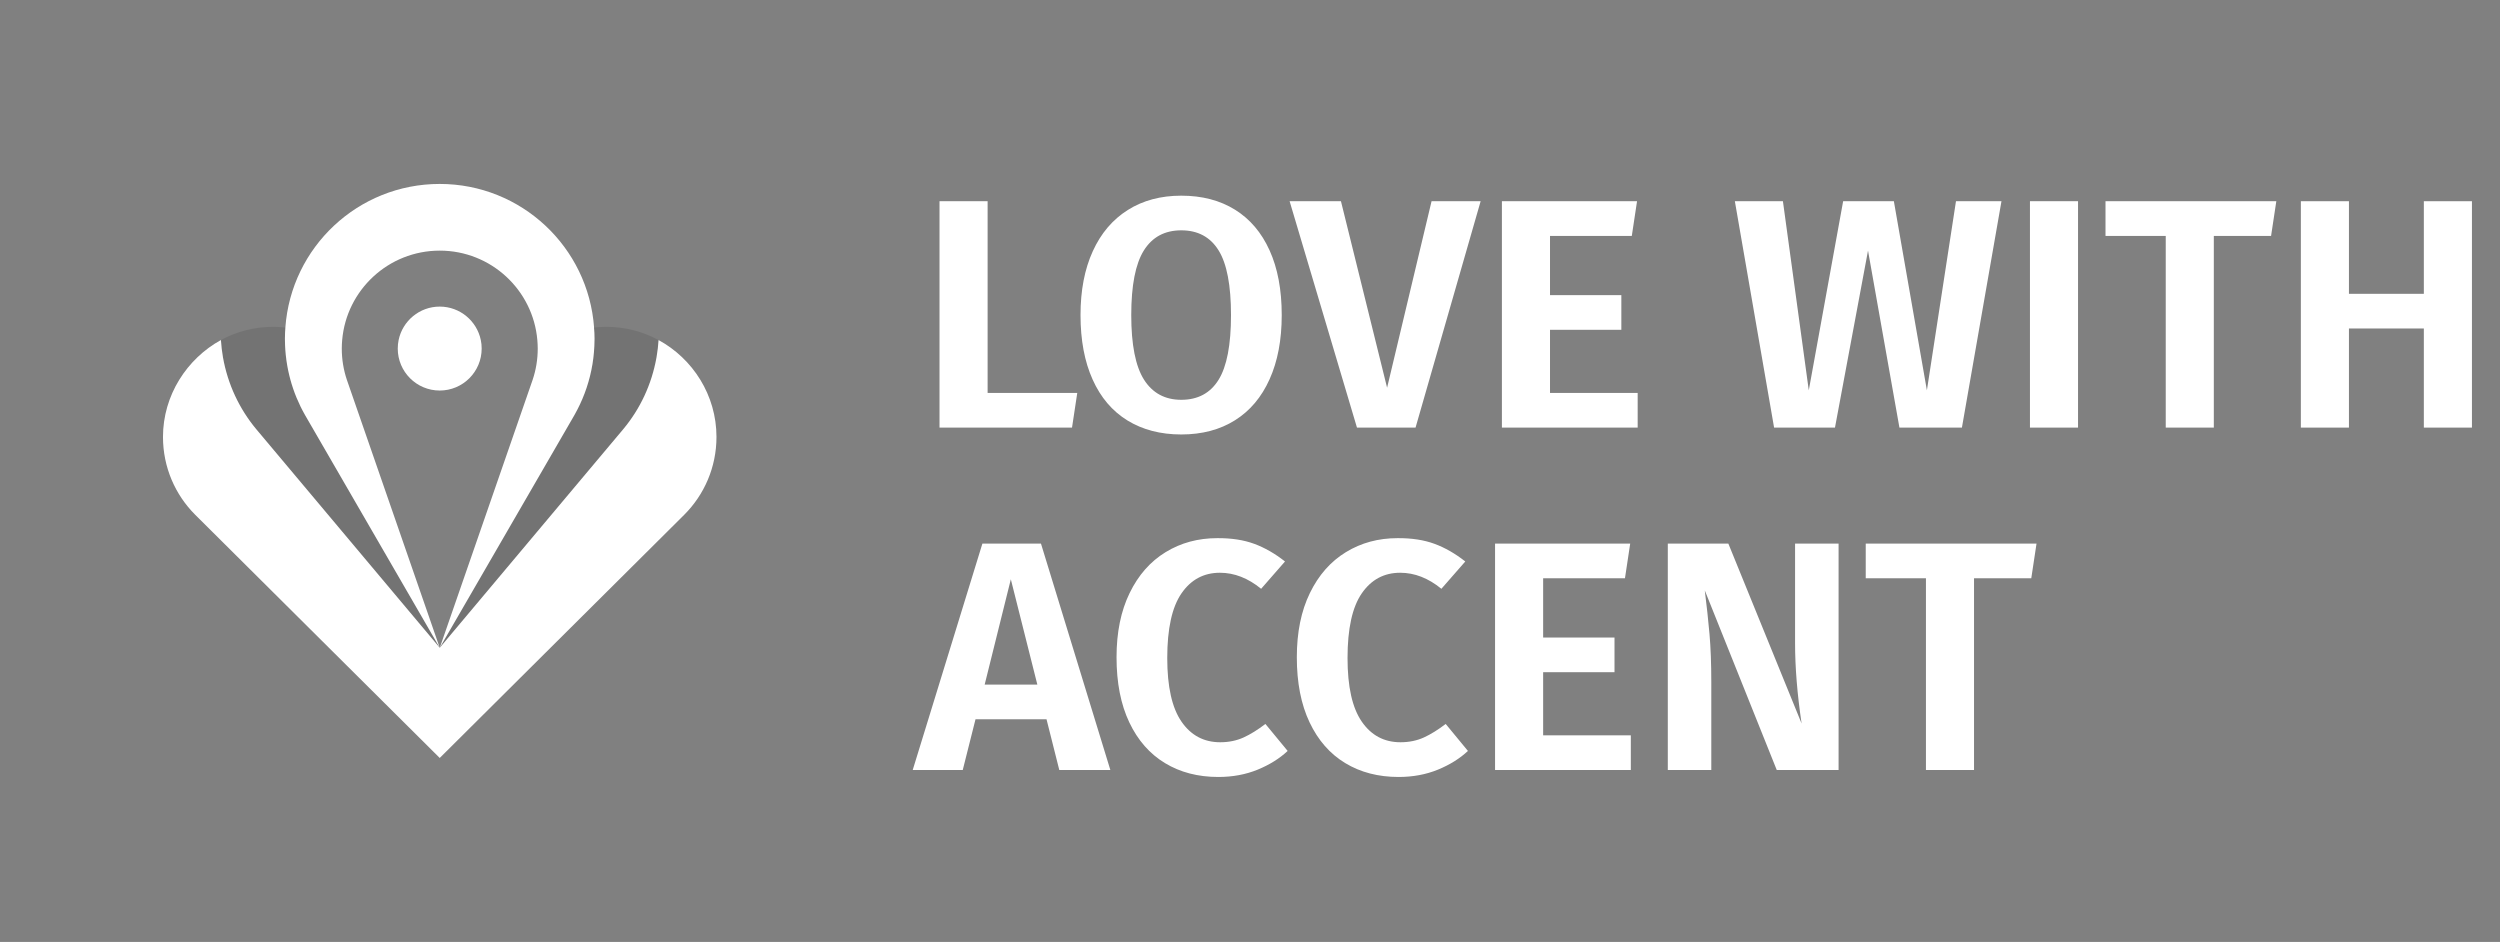
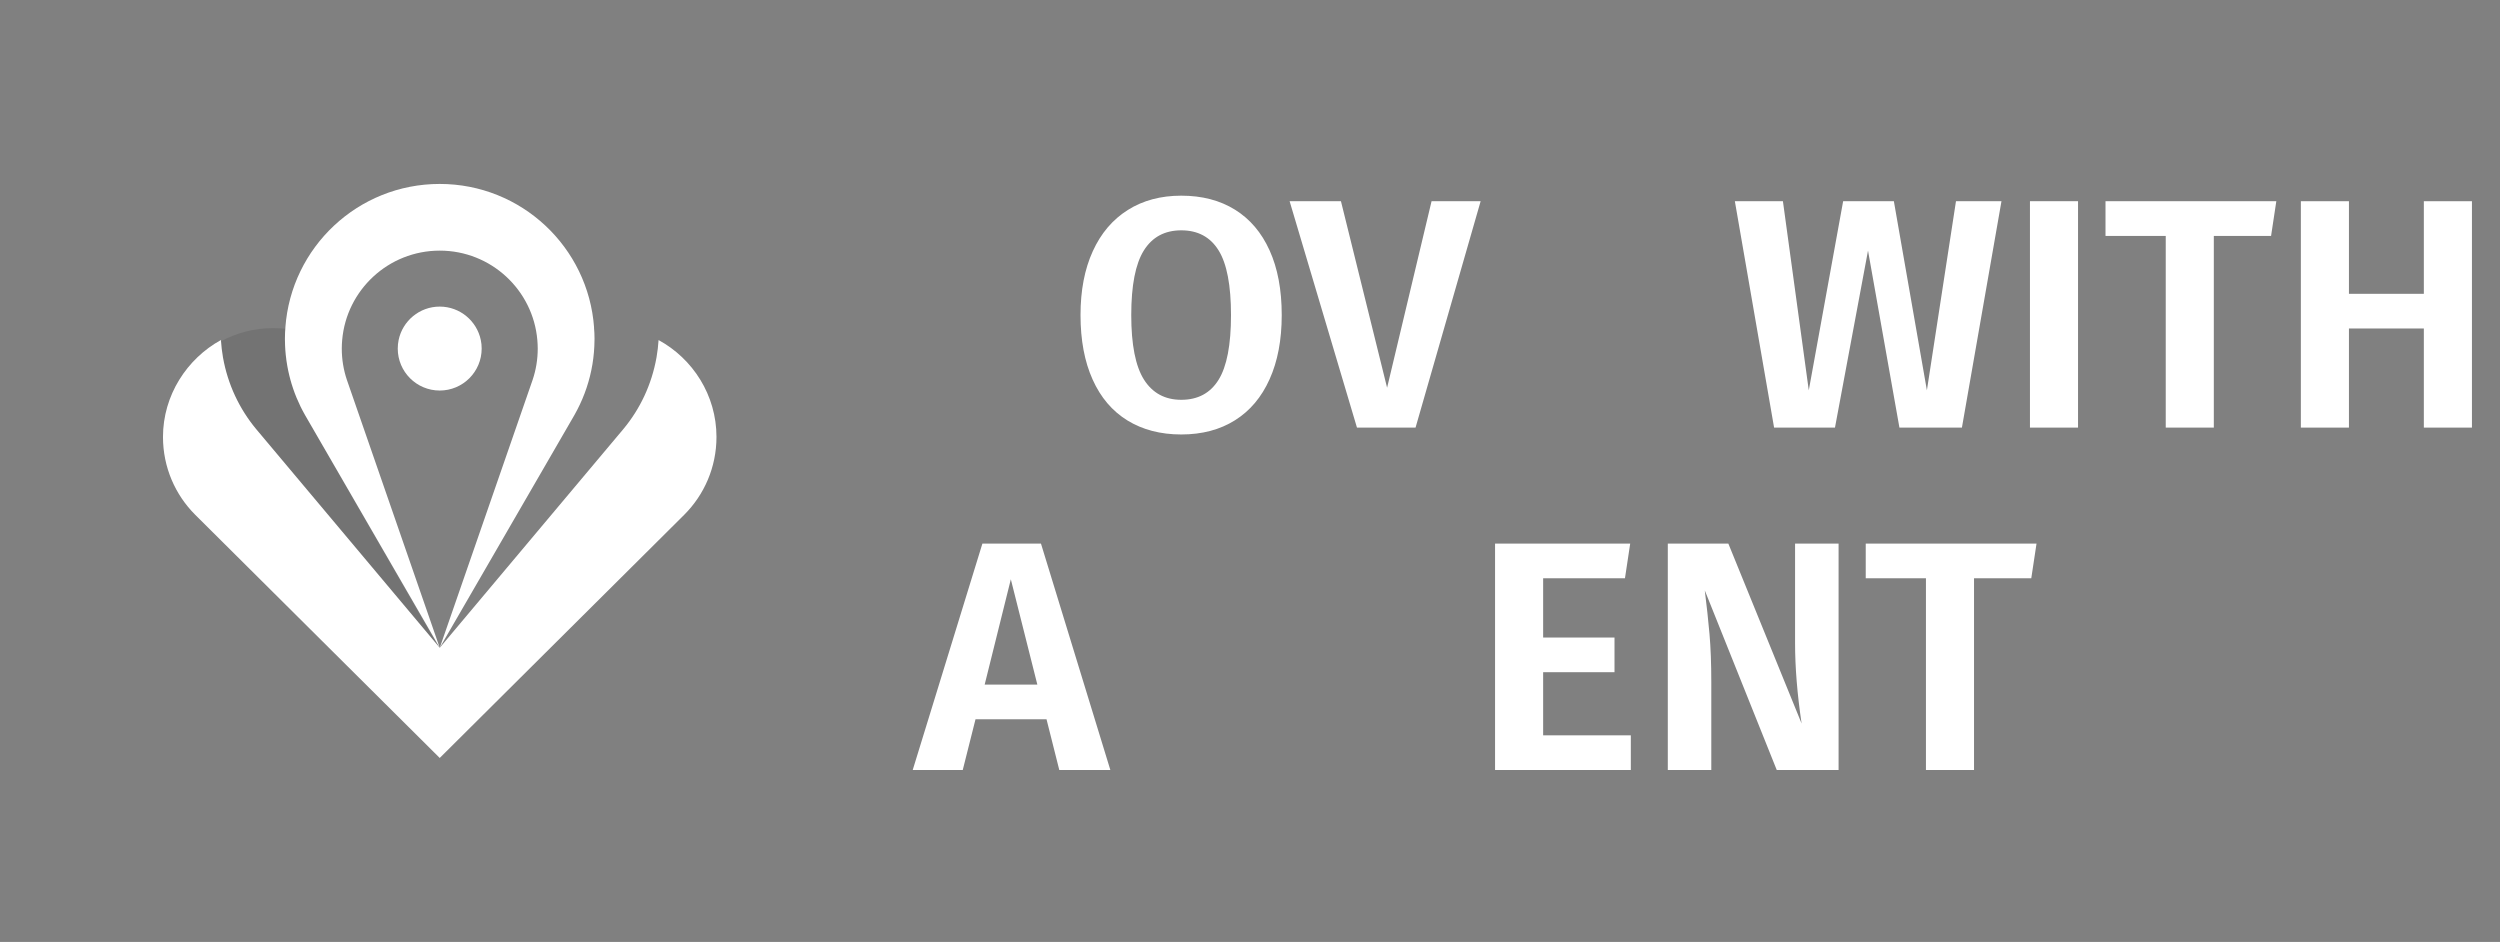
<svg xmlns="http://www.w3.org/2000/svg" x="0px" y="0px" viewBox="0 0 1073.72 404.54" style="enable-background:new 0 0 1073.72 404.54;" xml:space="preserve">
  <rect x="0" y="0" width="1073.72" height="404.54" fill="#808080" stroke="none" />
  <style type="text/css"> .st0{fill:#FFFFFF;} .st1{opacity:0.1;} .st2{fill:none;} </style>
  <g id="Layer_1">
    <g>
-       <polygon class="st0" points="424.17,168.77 462.67,168.77 460.42,183.65 403.51,183.65 403.51,86.42 424.17,86.42 " />
      <path class="st0" d="M530.4,90.05c6.46,4.01,11.43,9.85,14.88,17.5c3.47,7.66,5.21,16.91,5.21,27.77 c0,10.68-1.74,19.85-5.21,27.55c-3.45,7.71-8.42,13.59-14.88,17.64c-6.46,4.06-14.15,6.09-23.06,6.09 c-8.89,0-16.6-2.02-23.11-6.01c-6.51-4.01-11.51-9.88-14.96-17.58c-3.47-7.69-5.2-16.92-5.2-27.69c0-10.58,1.75-19.71,5.27-27.42 c3.5-7.7,8.52-13.6,15.04-17.71c6.49-4.1,14.16-6.15,22.96-6.15C516.25,84.04,523.94,86.04,530.4,90.05 M491.26,107.59 c-3.6,5.77-5.4,15.02-5.4,27.73c0,12.71,1.82,21.96,5.47,27.73c3.65,5.76,9,8.66,16.01,8.66c7.11,0,12.47-2.86,16.02-8.59 c3.56-5.73,5.34-14.99,5.34-27.8s-1.78-22.09-5.34-27.8c-3.55-5.73-8.91-8.6-16.02-8.6C500.23,98.93,494.87,101.81,491.26,107.59" />
      <polygon class="st0" points="607.96,183.65 582.8,183.65 553.87,86.41 575.92,86.41 595.74,166.52 614.84,86.41 635.92,86.41 " />
-       <polygon class="st0" points="700.84,101.32 665.71,101.32 665.71,126.75 696.35,126.75 696.35,141.64 665.71,141.64 665.71,168.77 703.36,168.77 703.36,183.66 645.05,183.66 645.05,86.42 703.09,86.42 " />
      <polygon class="st0" points="842.62,183.65 815.78,183.65 802.29,107.63 788.1,183.65 761.95,183.65 745.1,86.41 765.74,86.41 776.85,167.64 791.61,86.41 813.39,86.41 827.58,167.64 840.07,86.41 859.61,86.41 " />
      <rect x="871.84" y="86.41" class="st0" width="20.65" height="97.24" />
      <polygon class="st0" points="975.4,101.32 950.81,101.32 950.81,183.66 930.16,183.66 930.16,101.32 904.29,101.32 904.29,86.42 977.65,86.42 " />
      <polygon class="st0" points="1041.01,141.08 1008.84,141.08 1008.84,183.65 988.19,183.65 988.19,86.42 1008.84,86.42 1008.84,126.19 1041.01,126.19 1041.01,86.42 1061.67,86.42 1061.67,183.65 1041.01,183.65 " />
      <path class="st0" d="M449.47,308.92h-30.5l-5.48,21.78h-21.49l29.93-97.24h25.15l29.8,97.24h-21.93L449.47,308.92z M445.53,294.04 l-11.39-45.24l-11.24,45.24H445.53z" />
-       <path class="st0" d="M538.68,233.57c4.5,1.66,8.91,4.18,13.21,7.58l-10.25,11.73c-5.62-4.59-11.52-6.89-17.71-6.89 c-6.92,0-12.44,2.96-16.5,8.86c-4.07,5.91-6.11,15.17-6.11,27.76c0,12.31,2.04,21.41,6.11,27.31c4.06,5.91,9.63,8.87,16.64,8.87 c3.65,0,6.97-0.68,9.98-2.03c3-1.36,6.13-3.32,9.43-5.83l9.55,11.59c-3.46,3.25-7.76,5.93-12.86,8.03 c-5.1,2.09-10.75,3.15-16.93,3.15c-8.72,0-16.35-1.99-22.9-5.96c-6.55-3.96-11.67-9.79-15.32-17.49 c-3.66-7.7-5.48-17.02-5.48-27.98c0-10.68,1.87-19.86,5.62-27.56c3.74-7.7,8.9-13.56,15.45-17.56c6.56-4.02,13.96-6.02,22.21-6.02 C528.89,231.09,534.19,231.91,538.68,233.57" />
-       <path class="st0" d="M616.11,233.57c4.49,1.66,8.91,4.18,13.21,7.58l-10.26,11.73c-5.62-4.59-11.51-6.89-17.7-6.89 c-6.92,0-12.44,2.96-16.5,8.86c-4.08,5.91-6.11,15.17-6.11,27.76c0,12.31,2.03,21.41,6.11,27.31c4.06,5.91,9.62,8.87,16.64,8.87 c3.65,0,6.97-0.68,9.98-2.03c3-1.36,6.12-3.32,9.43-5.83l9.55,11.59c-3.47,3.25-7.76,5.93-12.87,8.03 c-5.1,2.09-10.74,3.15-16.93,3.15c-8.71,0-16.34-1.99-22.9-5.96c-6.55-3.96-11.66-9.79-15.31-17.49 c-3.66-7.7-5.48-17.02-5.48-27.98c0-10.68,1.86-19.86,5.61-27.56c3.74-7.7,8.91-13.56,15.46-17.56 c6.56-4.02,13.96-6.02,22.21-6.02C606.31,231.09,611.61,231.91,616.11,233.57" />
      <polygon class="st0" points="697.9,248.37 662.76,248.37 662.76,273.8 693.41,273.8 693.41,288.69 662.76,288.69 662.76,315.82 700.42,315.82 700.42,330.71 642.11,330.71 642.11,233.47 700.15,233.47 " />
      <path class="st0" d="M789.65,330.7h-26.56l-30.91-77.14c0.84,6.65,1.51,12.91,2.03,18.76c0.51,5.85,0.77,12.73,0.77,20.59v37.79 H716.3v-97.24h26l31.47,77.29c-1.87-12.56-2.81-24.08-2.81-34.56v-42.73h18.69V330.7z" />
      <polygon class="st0" points="872.41,248.37 847.82,248.37 847.82,330.71 827.17,330.71 827.17,248.37 801.31,248.37 801.31,233.47 874.66,233.47 " />
    </g>
    <g>
      <g class="st1">
-         <path d="M260.43,140.37c-0.97,0-1.94,0.04-2.9,0.1c-0.8,0.05-1.59,0.11-2.37,0.2c0.05,0.75,0.1,1.51,0.13,2.27 c0.01,0.32,0.02,0.63,0.02,0.95c0.01,0.54,0.04,1.07,0.04,1.61c0,0.18-0.01,0.37-0.01,0.55c-0.1,11.71-3.23,22.7-8.63,32.23 l-45,77.73l-12.83,22.18l62.91-74.93l15.97-19.03c7.1-8.57,12.13-19.04,14.21-30.8c0.01-0.05,0.01-0.1,0.02-0.15 c0.4-2.38,0.69-4.74,0.84-7.1c0-0.04,0.01-0.08,0.01-0.13C276.16,142.43,268.54,140.37,260.43,140.37z" />
-         <path d="M122.38,146.05c0-0.18-0.01-0.37-0.01-0.55c0-0.34,0.02-0.67,0.03-1.01c0.01-0.55,0.02-1.09,0.04-1.64 c0.03-0.73,0.07-1.45,0.13-2.18c-1.72-0.19-3.52-0.3-5.28-0.3c-8.11,0-15.73,2.05-22.42,5.67c0.15,2.45,0.45,4.9,0.87,7.38 c2.08,11.76,7.1,22.24,14.21,30.8l78.89,93.97L131,178.28C125.6,168.75,122.47,157.76,122.38,146.05z" />
+         <path d="M122.38,146.05c0-0.34,0.02-0.67,0.03-1.01c0.01-0.55,0.02-1.09,0.04-1.64 c0.03-0.73,0.07-1.45,0.13-2.18c-1.72-0.19-3.52-0.3-5.28-0.3c-8.11,0-15.73,2.05-22.42,5.67c0.15,2.45,0.45,4.9,0.87,7.38 c2.08,11.76,7.1,22.24,14.21,30.8l78.89,93.97L131,178.28C125.6,168.75,122.47,157.76,122.38,146.05z" />
      </g>
      <g>
        <path class="st2" d="M255.3,143.73c-0.01-0.26-0.01-0.52-0.02-0.78C255.29,143.21,255.3,143.47,255.3,143.73z" />
        <path class="st2" d="M122.39,144.49c0.01-0.55,0.02-1.09,0.04-1.64C122.41,143.39,122.4,143.94,122.39,144.49z" />
        <path class="st0" d="M282.85,146.05c0,0.04-0.01,0.08-0.01,0.13c-0.14,2.36-0.44,4.72-0.84,7.1c-0.01,0.05-0.01,0.1-0.02,0.15 c-2.08,11.76-7.1,22.24-14.21,30.8l-15.98,19.03l-62.93,74.96l0,0l0,0l0-0.01l0,0l0,0l0,0l-0.01-0.02l-78.89-93.97 c-7.1-8.57-12.13-19.04-14.21-30.8c-0.42-2.47-0.72-4.92-0.87-7.38C80.26,154.09,70,169.79,70,187.66 c0,13.06,5.28,24.88,13.83,33.42l105.03,104.46l105.02-104.46c8.55-8.55,13.84-20.36,13.84-33.42 C307.72,169.73,297.55,154.06,282.85,146.05z" />
        <path class="st0" d="M255.3,143.73c-0.01-0.26-0.01-0.52-0.02-0.78c0-0.03,0-0.05-0.01-0.08c-0.03-0.73-0.08-1.47-0.15-2.19 c0.01,0,0.02,0,0.03,0C252.68,106.2,223.96,79,188.85,79s-63.82,27.2-66.29,61.67c0.01,0,0.02,0,0.02,0 c-0.07,0.72-0.12,1.45-0.15,2.18c-0.02,0.54-0.03,1.09-0.04,1.64c0,0.33-0.02,0.66-0.02,0.99c0,0.19,0.01,0.38,0.01,0.57 c0.1,11.71,3.21,22.7,8.64,32.22l57.84,99.94l-39.91-115.15c-1.4-4.19-2.16-8.69-2.16-13.36c0-1.23,0.06-2.45,0.17-3.65 c1.85-21.52,19.9-38.41,41.91-38.41c22,0,40.06,16.89,41.91,38.41c0.1,1.21,0.17,2.42,0.17,3.65c0,4.67-0.76,9.17-2.17,13.37 l-39.9,115.11l46.4-80.17l11.42-19.74c0.43-0.75,0.84-1.51,1.23-2.28c3.14-6.04,5.37-12.62,6.52-19.57 c0.56-3.38,0.85-6.84,0.88-10.37c0-0.19,0.01-0.38,0.01-0.57C255.34,144.89,255.32,144.31,255.3,143.73z" />
        <polygon class="st0" points="188.86,278.22 188.87,278.2 188.86,278.21 " />
        <polygon class="st0" points="188.86,278.22 188.86,278.22 188.86,278.21 " />
        <path class="st0" d="M206.5,146.05c-1.69-8.2-8.96-14.37-17.65-14.37c-8.69,0-15.96,6.17-17.65,14.37 c-0.24,1.18-0.37,2.4-0.37,3.66c0,9.96,8.08,18.02,18.02,18.02c9.95,0,18.02-8.07,18.02-18.02 C206.88,148.45,206.75,147.23,206.5,146.05z" />
      </g>
    </g>
  </g>
  <g id="Layer_2"> </g>
</svg>